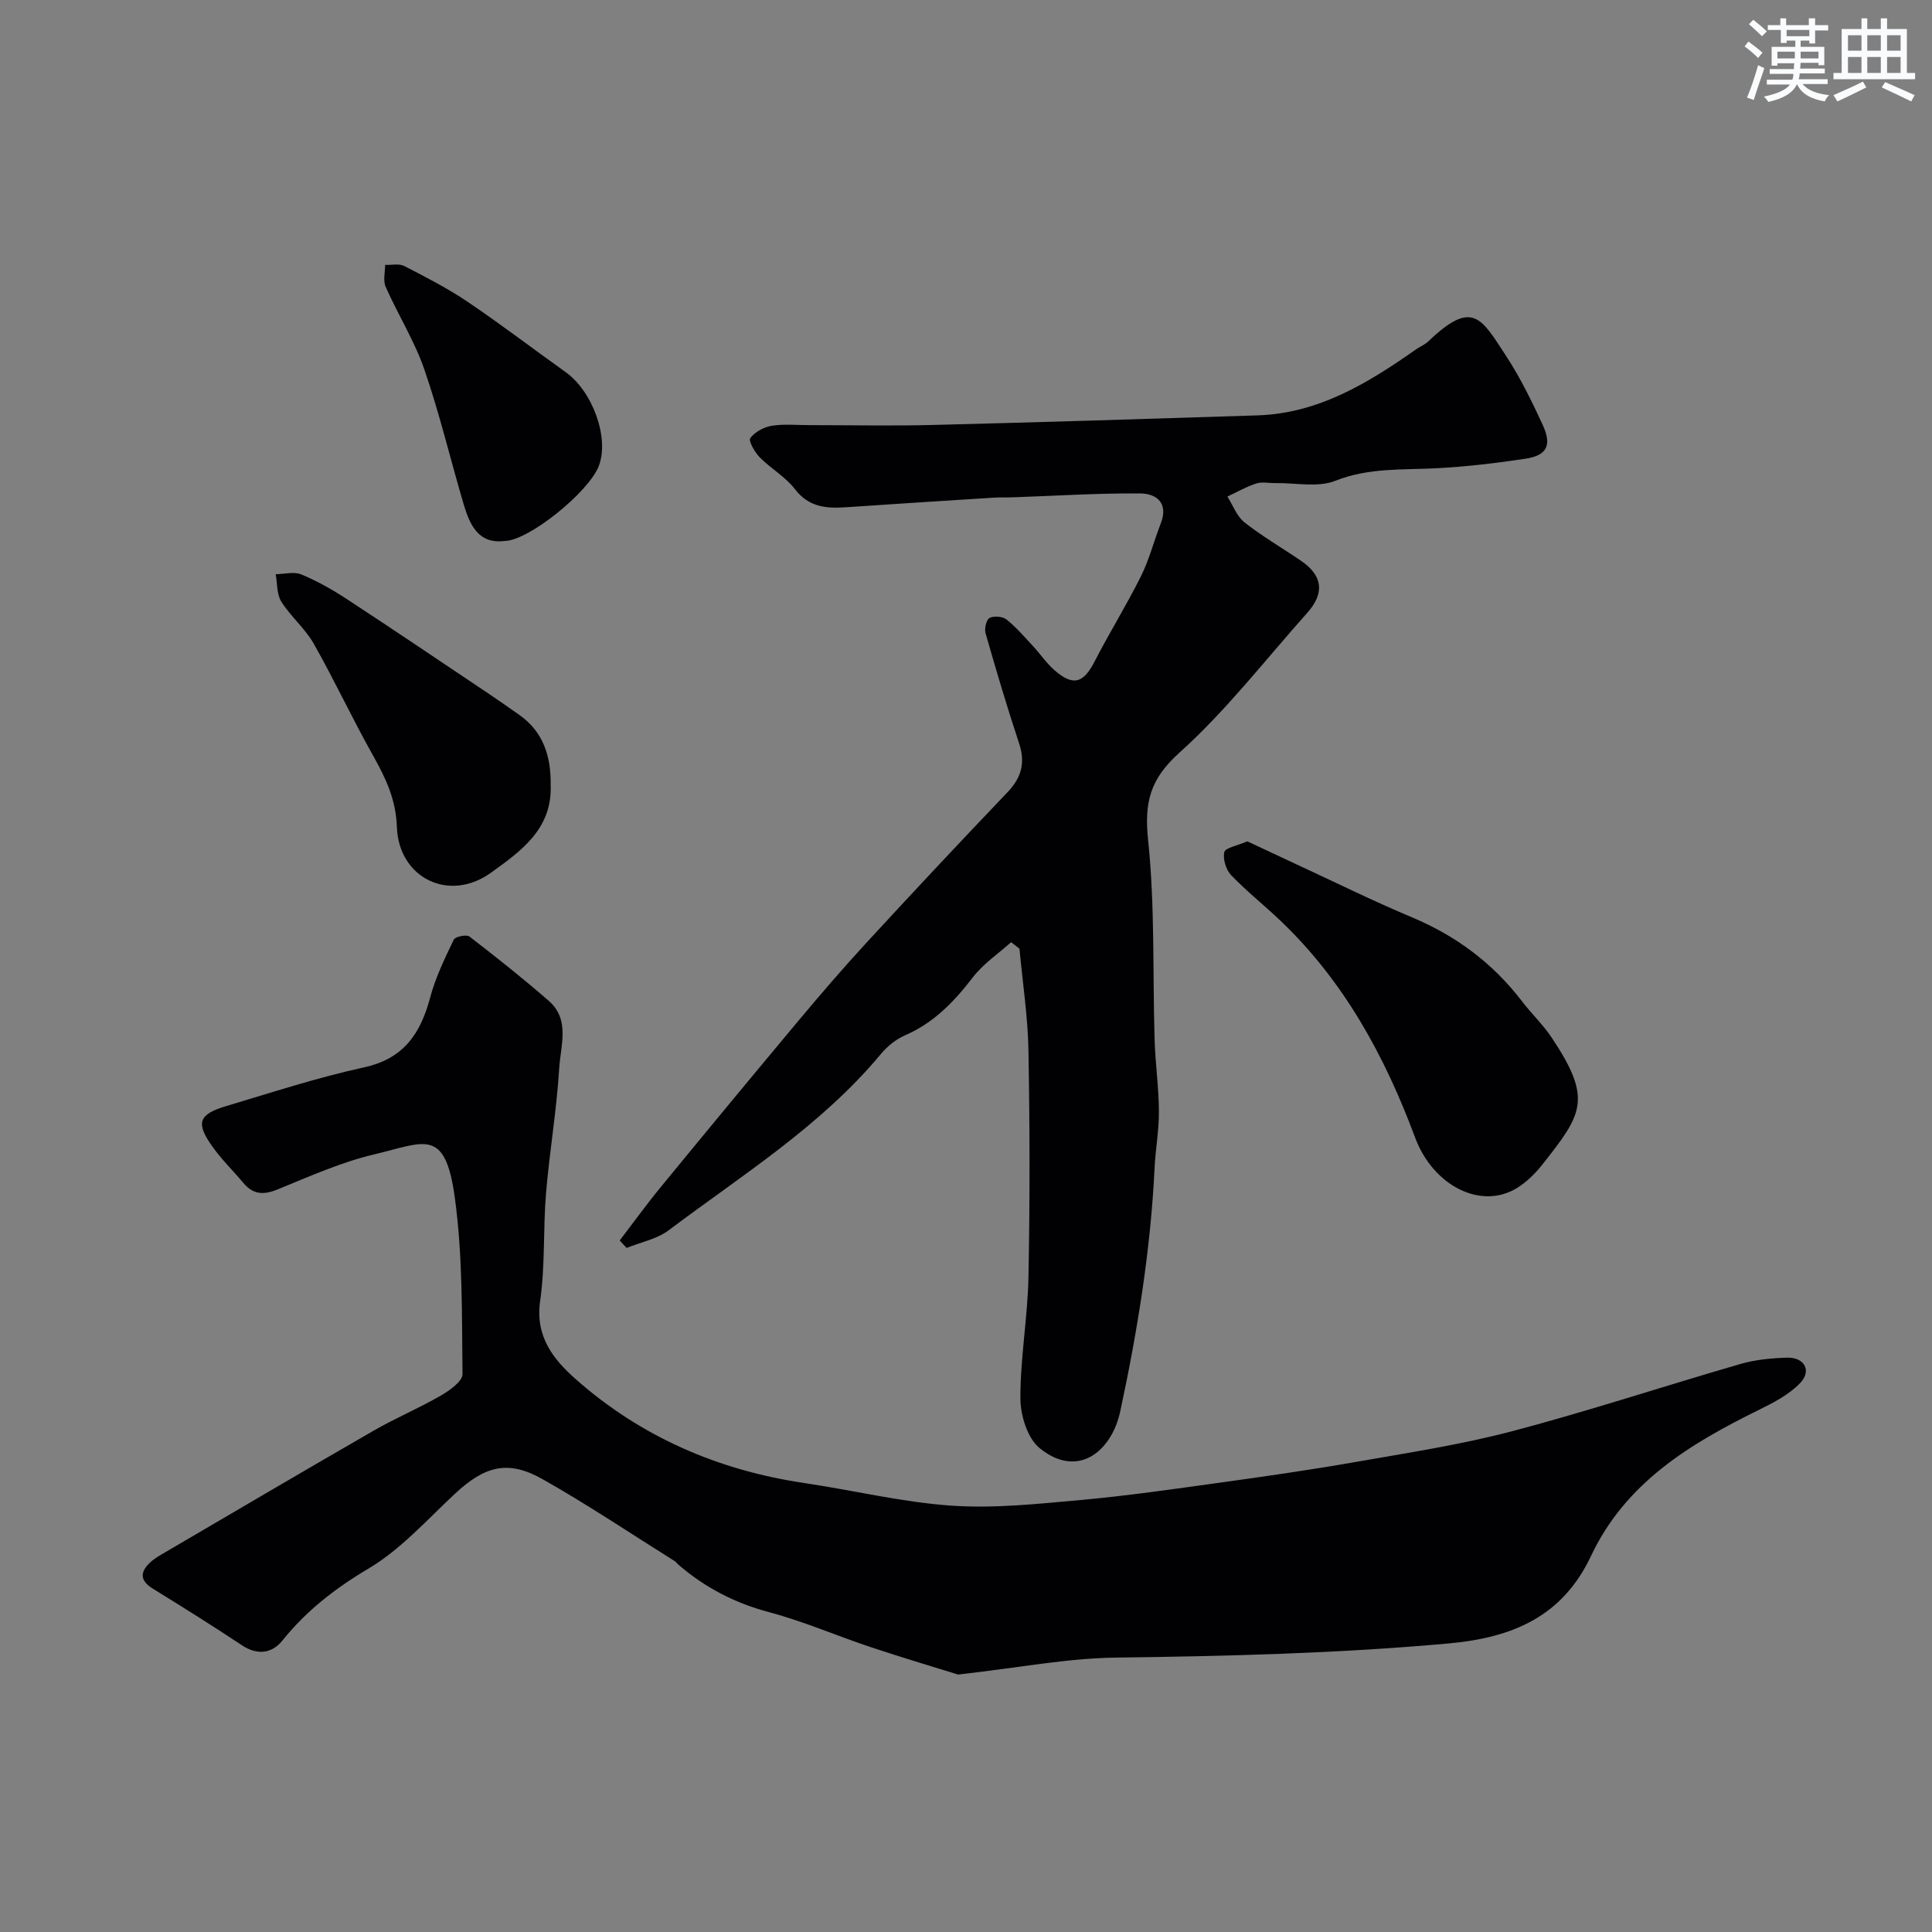
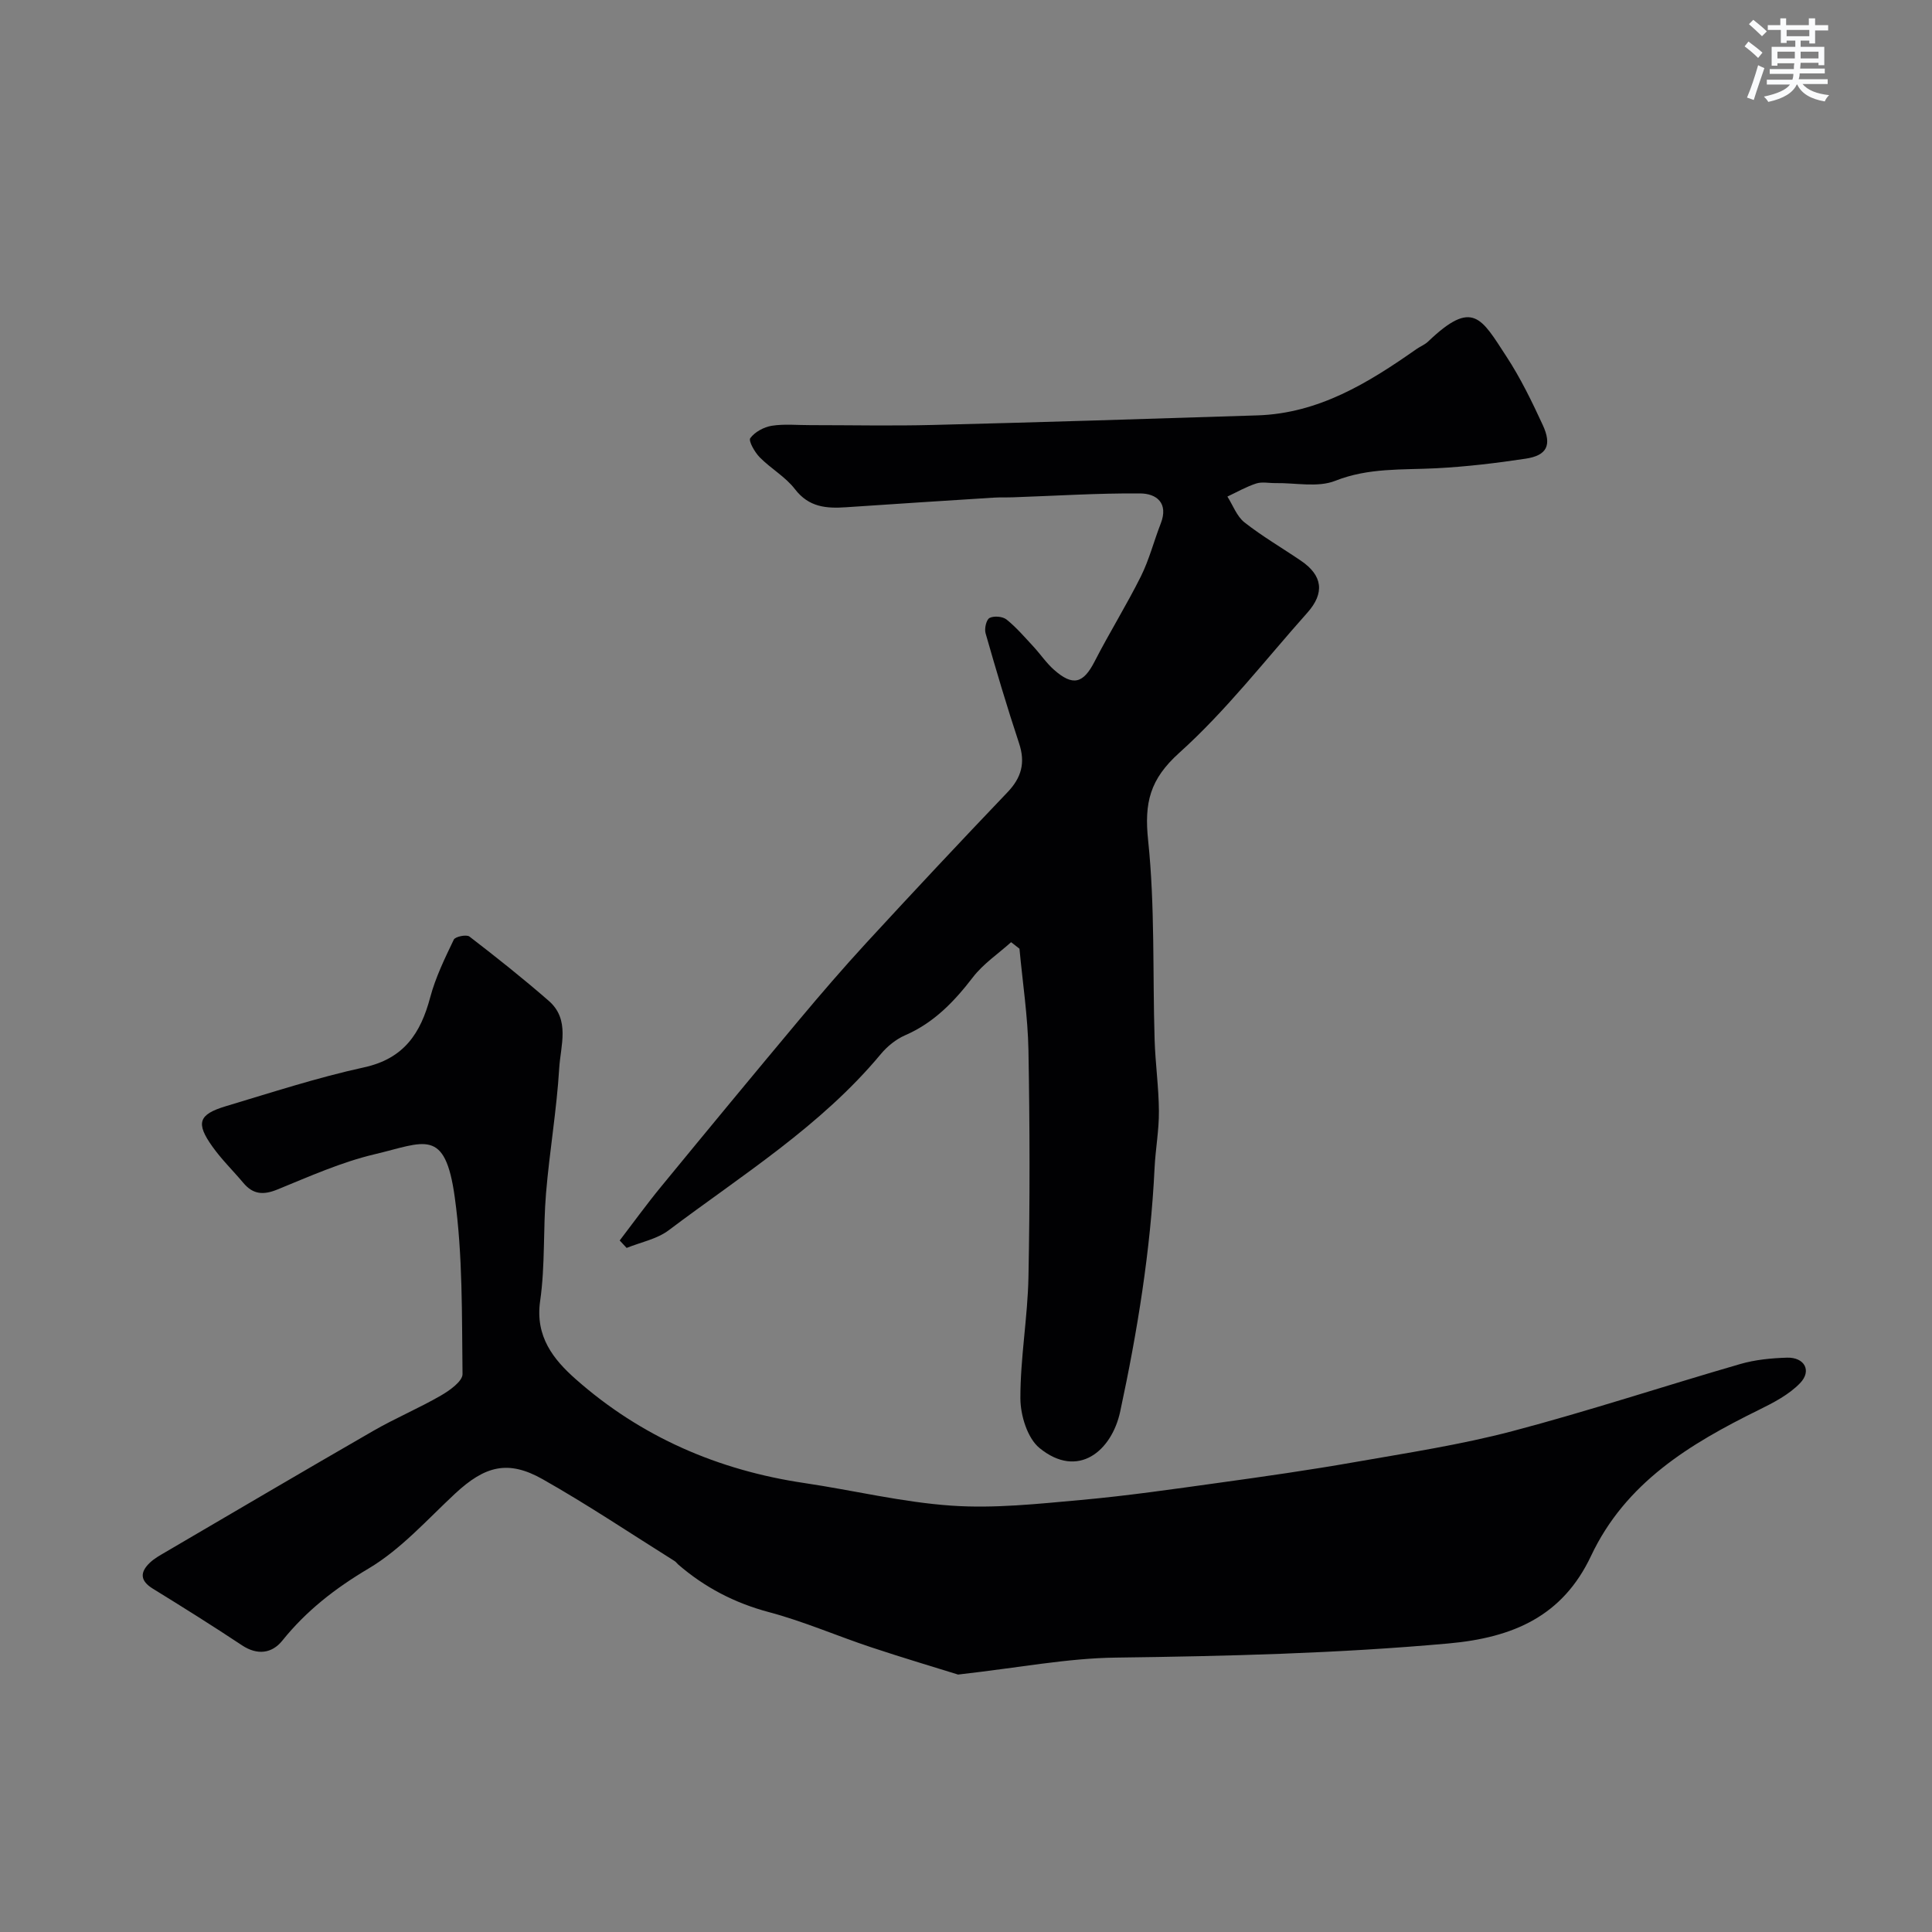
<svg xmlns="http://www.w3.org/2000/svg" enable-background="new 0 0 400 400" viewBox="0 0 400 400">
  <rect x="0" y="0" width="400" height="400" fill="#808080" stroke="none" />
  <g fill="#010103">
    <path d="m198.36 346.7c-4.47-1.4-11.27-3.41-18-5.65-7.07-2.35-13.96-5.36-21.14-7.27-7.14-1.9-13.33-5.13-18.83-9.89-.25-.22-.44-.52-.72-.69-9.08-5.69-17.99-11.67-27.31-16.94-7.18-4.06-11.96-2.77-18.14 2.98-5.79 5.39-11.22 11.53-17.9 15.5-6.93 4.11-12.88 8.73-17.88 14.95-2.13 2.64-5.15 3.07-8.34.95-6.07-4.03-12.25-7.9-18.45-11.72-2.67-1.64-2.7-3.4-.62-5.38.93-.89 2.11-1.53 3.23-2.19 14.35-8.4 28.69-16.85 43.1-25.15 4.52-2.6 9.37-4.64 13.89-7.25 1.83-1.05 4.53-2.97 4.51-4.47-.15-12.22.06-24.56-1.61-36.62-2-14.5-6.27-11.32-16.56-8.89-6.91 1.63-13.53 4.6-20.15 7.3-2.89 1.18-5.03 1.05-7.04-1.34-2.11-2.52-4.5-4.84-6.4-7.51-3.51-4.9-2.93-6.69 2.78-8.4 9.49-2.84 18.95-5.93 28.61-8.04 8.26-1.81 11.7-7.05 13.68-14.49 1.1-4.13 3.02-8.07 4.88-11.95.3-.63 2.63-1.11 3.24-.64 5.59 4.3 11.12 8.69 16.43 13.32 4.46 3.89 2.44 9.26 2.16 13.93-.52 8.65-2.01 17.24-2.73 25.89-.62 7.42-.16 14.97-1.22 22.32-1.06 7.36 2.77 12.12 7.38 16.19 13.52 11.95 29.49 18.86 47.34 21.5 10.17 1.51 20.26 3.98 30.48 4.68 8.84.61 17.83-.37 26.7-1.17 9.59-.86 19.14-2.25 28.68-3.57 9.39-1.3 18.78-2.64 28.11-4.28 10.9-1.91 21.9-3.59 32.58-6.4 15.85-4.18 31.44-9.34 47.19-13.9 3.1-.9 6.43-1.22 9.68-1.32 3.63-.11 5.19 2.7 2.72 5.27-2.29 2.38-5.49 4.04-8.53 5.54-14.27 7.02-27.59 15.05-34.75 30.23-5.88 12.47-16.09 16.92-29.51 18.13-22.96 2.07-45.89 2.63-68.9 2.93-9.96.12-19.91 2.07-32.64 3.51z" />
    <path d="m209.34 195.07c-2.67 2.4-5.76 4.46-7.91 7.26-3.88 5.05-8.08 9.43-14.05 12.02-1.89.82-3.69 2.29-5.02 3.89-12.38 14.88-28.7 25.02-43.91 36.47-2.44 1.84-5.78 2.47-8.71 3.66-.48-.51-.96-1.03-1.44-1.54 2.85-3.72 5.59-7.52 8.56-11.13 9.47-11.54 18.98-23.05 28.56-34.5 4.54-5.43 9.17-10.8 13.96-16.01 9.64-10.47 19.37-20.86 29.2-31.15 2.91-3.04 3.75-6.11 2.41-10.14-2.5-7.54-4.76-15.16-6.94-22.8-.27-.95.15-2.81.83-3.16.91-.47 2.71-.32 3.52.33 2.04 1.64 3.78 3.68 5.58 5.62 1.45 1.57 2.66 3.39 4.25 4.79 3.93 3.47 6.07 2.82 8.41-1.75 3.05-5.95 6.6-11.64 9.58-17.62 1.72-3.46 2.68-7.29 4.1-10.92 1.65-4.24-.87-6.21-4.26-6.23-8.76-.07-17.53.5-26.29.8-1.33.05-2.67-.01-4 .07-10.2.65-20.39 1.29-30.59 1.99-4.09.28-7.71.01-10.59-3.74-1.96-2.56-5-4.26-7.3-6.6-1.03-1.05-2.37-3.4-1.95-3.97.94-1.28 2.82-2.3 4.45-2.56 2.6-.41 5.31-.12 7.98-.13 8.5 0 17 .18 25.49-.04 22.36-.56 44.72-1.26 67.08-1.98 12.68-.41 22.94-6.72 32.9-13.71.8-.56 1.76-.93 2.45-1.59 9.24-8.84 10.98-4.88 16.2 3.11 2.92 4.46 5.28 9.33 7.52 14.18 1.93 4.18.87 6.3-3.51 6.97-6.15.93-12.35 1.67-18.56 1.99-7.04.36-13.99-.14-20.9 2.6-3.62 1.43-8.22.4-12.37.47-1.33.02-2.77-.31-3.98.08-2.07.67-3.99 1.78-5.97 2.71 1.15 1.81 1.94 4.08 3.53 5.34 3.7 2.91 7.82 5.3 11.72 7.96 4.47 3.04 4.94 6.67 1.3 10.75-8.72 9.78-16.81 20.27-26.49 28.98-6.14 5.52-7.29 10.37-6.47 18.17 1.43 13.65.92 27.49 1.34 41.25.15 4.94.86 9.86.89 14.8.03 3.93-.71 7.85-.9 11.79-.82 17.03-3.55 33.8-7.12 50.42-1.75 8.11-8.71 14.05-16.7 7.53-2.51-2.05-3.95-6.78-3.96-10.28-.02-8.36 1.5-16.71 1.67-25.08.31-15.65.28-31.32 0-46.98-.13-7.02-1.21-14.03-1.86-21.04-.59-.47-1.16-.91-1.73-1.35z" />
-     <path d="m258.24 174.19c3.34 1.56 6.79 3.19 10.24 4.79 7.94 3.67 15.79 7.56 23.85 10.94 9.13 3.83 16.72 9.48 22.74 17.33 1.99 2.6 4.41 4.91 6.22 7.62 8.47 12.71 6.31 15.76-1.94 26.21-1.42 1.8-3.14 3.51-5.06 4.75-7.48 4.82-17.55-.22-21.31-10.32-6.27-16.85-14.73-32.39-27.93-44.94-3.34-3.18-6.98-6.06-10.16-9.38-1.06-1.11-1.74-3.33-1.41-4.77.21-.9 2.63-1.3 4.76-2.23z" />
-     <path d="m114.01 162.47c.37 9.12-6.08 13.7-12.38 18.23-8.67 6.23-19.1 1.07-19.46-9.5-.19-5.58-2.25-10-4.85-14.62-4.31-7.65-8.02-15.64-12.35-23.29-1.79-3.16-4.78-5.63-6.73-8.73-.96-1.53-.81-3.76-1.16-5.67 1.78-.03 3.79-.59 5.3.04 3.26 1.35 6.39 3.12 9.36 5.06 9.94 6.51 19.79 13.17 29.67 19.79 2.03 1.36 4.02 2.77 6.02 4.17 5.07 3.53 6.65 8.64 6.58 14.52z" />
-     <path d="m104.42 112c-5.24.67-7.11-3.18-8.38-7.45-2.77-9.34-5.01-18.86-8.18-28.05-2.04-5.92-5.46-11.35-8.01-17.11-.57-1.28-.11-3.02-.12-4.55 1.34.06 2.9-.32 3.98.24 4.45 2.29 8.93 4.59 13.07 7.38 6.9 4.65 13.51 9.72 20.29 14.55 5.63 4.01 9.11 13.62 6.92 19.43-2.02 5.39-14.62 15.6-19.57 15.56z" />
  </g>
  <path d="m361.2 9.6.8-1c.9.7 1.9 1.4 2.9 2.3l-.9 1.1c-1-1-2-1.8-2.8-2.4zm.5 10.6c.9-2.1 1.6-4.3 2.3-6.7.4.2.8.4 1.3.6-.7 2.1-1.5 4.3-2.2 6.6zm.4-15.2.9-.9c1 .8 2 1.6 2.8 2.4l-1 1c-.9-.9-1.8-1.7-2.7-2.5zm12.5-1.2h1.2v1.4h2.7v1.1h-2.7v2.7h-1.2v-.6h-1.8v1.3h4.9v3.8h-1.2v-.5h-3.7c0 .4-.1.9-.1 1.2h5.1v1h-5.2c0 .5-.1.9-.2 1.2h6v1h-5.2c1.1 1.3 2.9 2 5.5 2.3-.4.4-.7.8-.9 1.3-2.9-.5-4.8-1.6-5.7-3.5h-.1c-.8 1.7-2.7 2.9-5.9 3.6-.2-.4-.6-.8-.9-1.1 2.8-.6 4.6-1.4 5.4-2.5h-4.8v-1h5.3c.1-.3.2-.7.2-1.2h-4.9v-1h5c0-.4 0-.8.1-1.2h-3.5v.5h-1.2v-3.9h4.9v-1.3h-1.8v.5h-1.2v-2.7h-2.7v-1h2.6v-1.4h1.2v1.4h4.7v-1.4zm-6.6 8.3h3.6c0-.4 0-.9 0-1.4h-3.6zm1.9-4.6h4.7v-1.3h-4.7zm6.6 3.2h-3.7v1.4h3.7z" fill="#fafbfc" />
-   <path d="m385.3 3.8h1.3v2.2h2.8v-2.2h1.3v2.2h4.1v9.1h1.7v1.3h-16.9v-1.3h1.7v-9.1h4.1v-2.2zm.4 13.1.7 1.2c-1.8.9-3.8 1.9-6 2.9-.2-.4-.5-.8-.8-1.3 2.3-1 4.3-1.9 6.1-2.8zm-3.1-6.4h2.8v-3.2h-2.8zm0 4.6h2.8v-3.3h-2.8zm4-4.6h2.8v-3.2h-2.8zm0 4.6h2.8v-3.3h-2.8zm3.7 1.9c2.1.9 4.1 1.8 6.1 2.7l-.7 1.3c-2.2-1.1-4.2-2-6.1-2.9zm3.2-9.7h-2.8v3.2h2.8zm-2.8 7.8h2.8v-3.3h-2.8z" fill="#fafbfc" />
</svg>